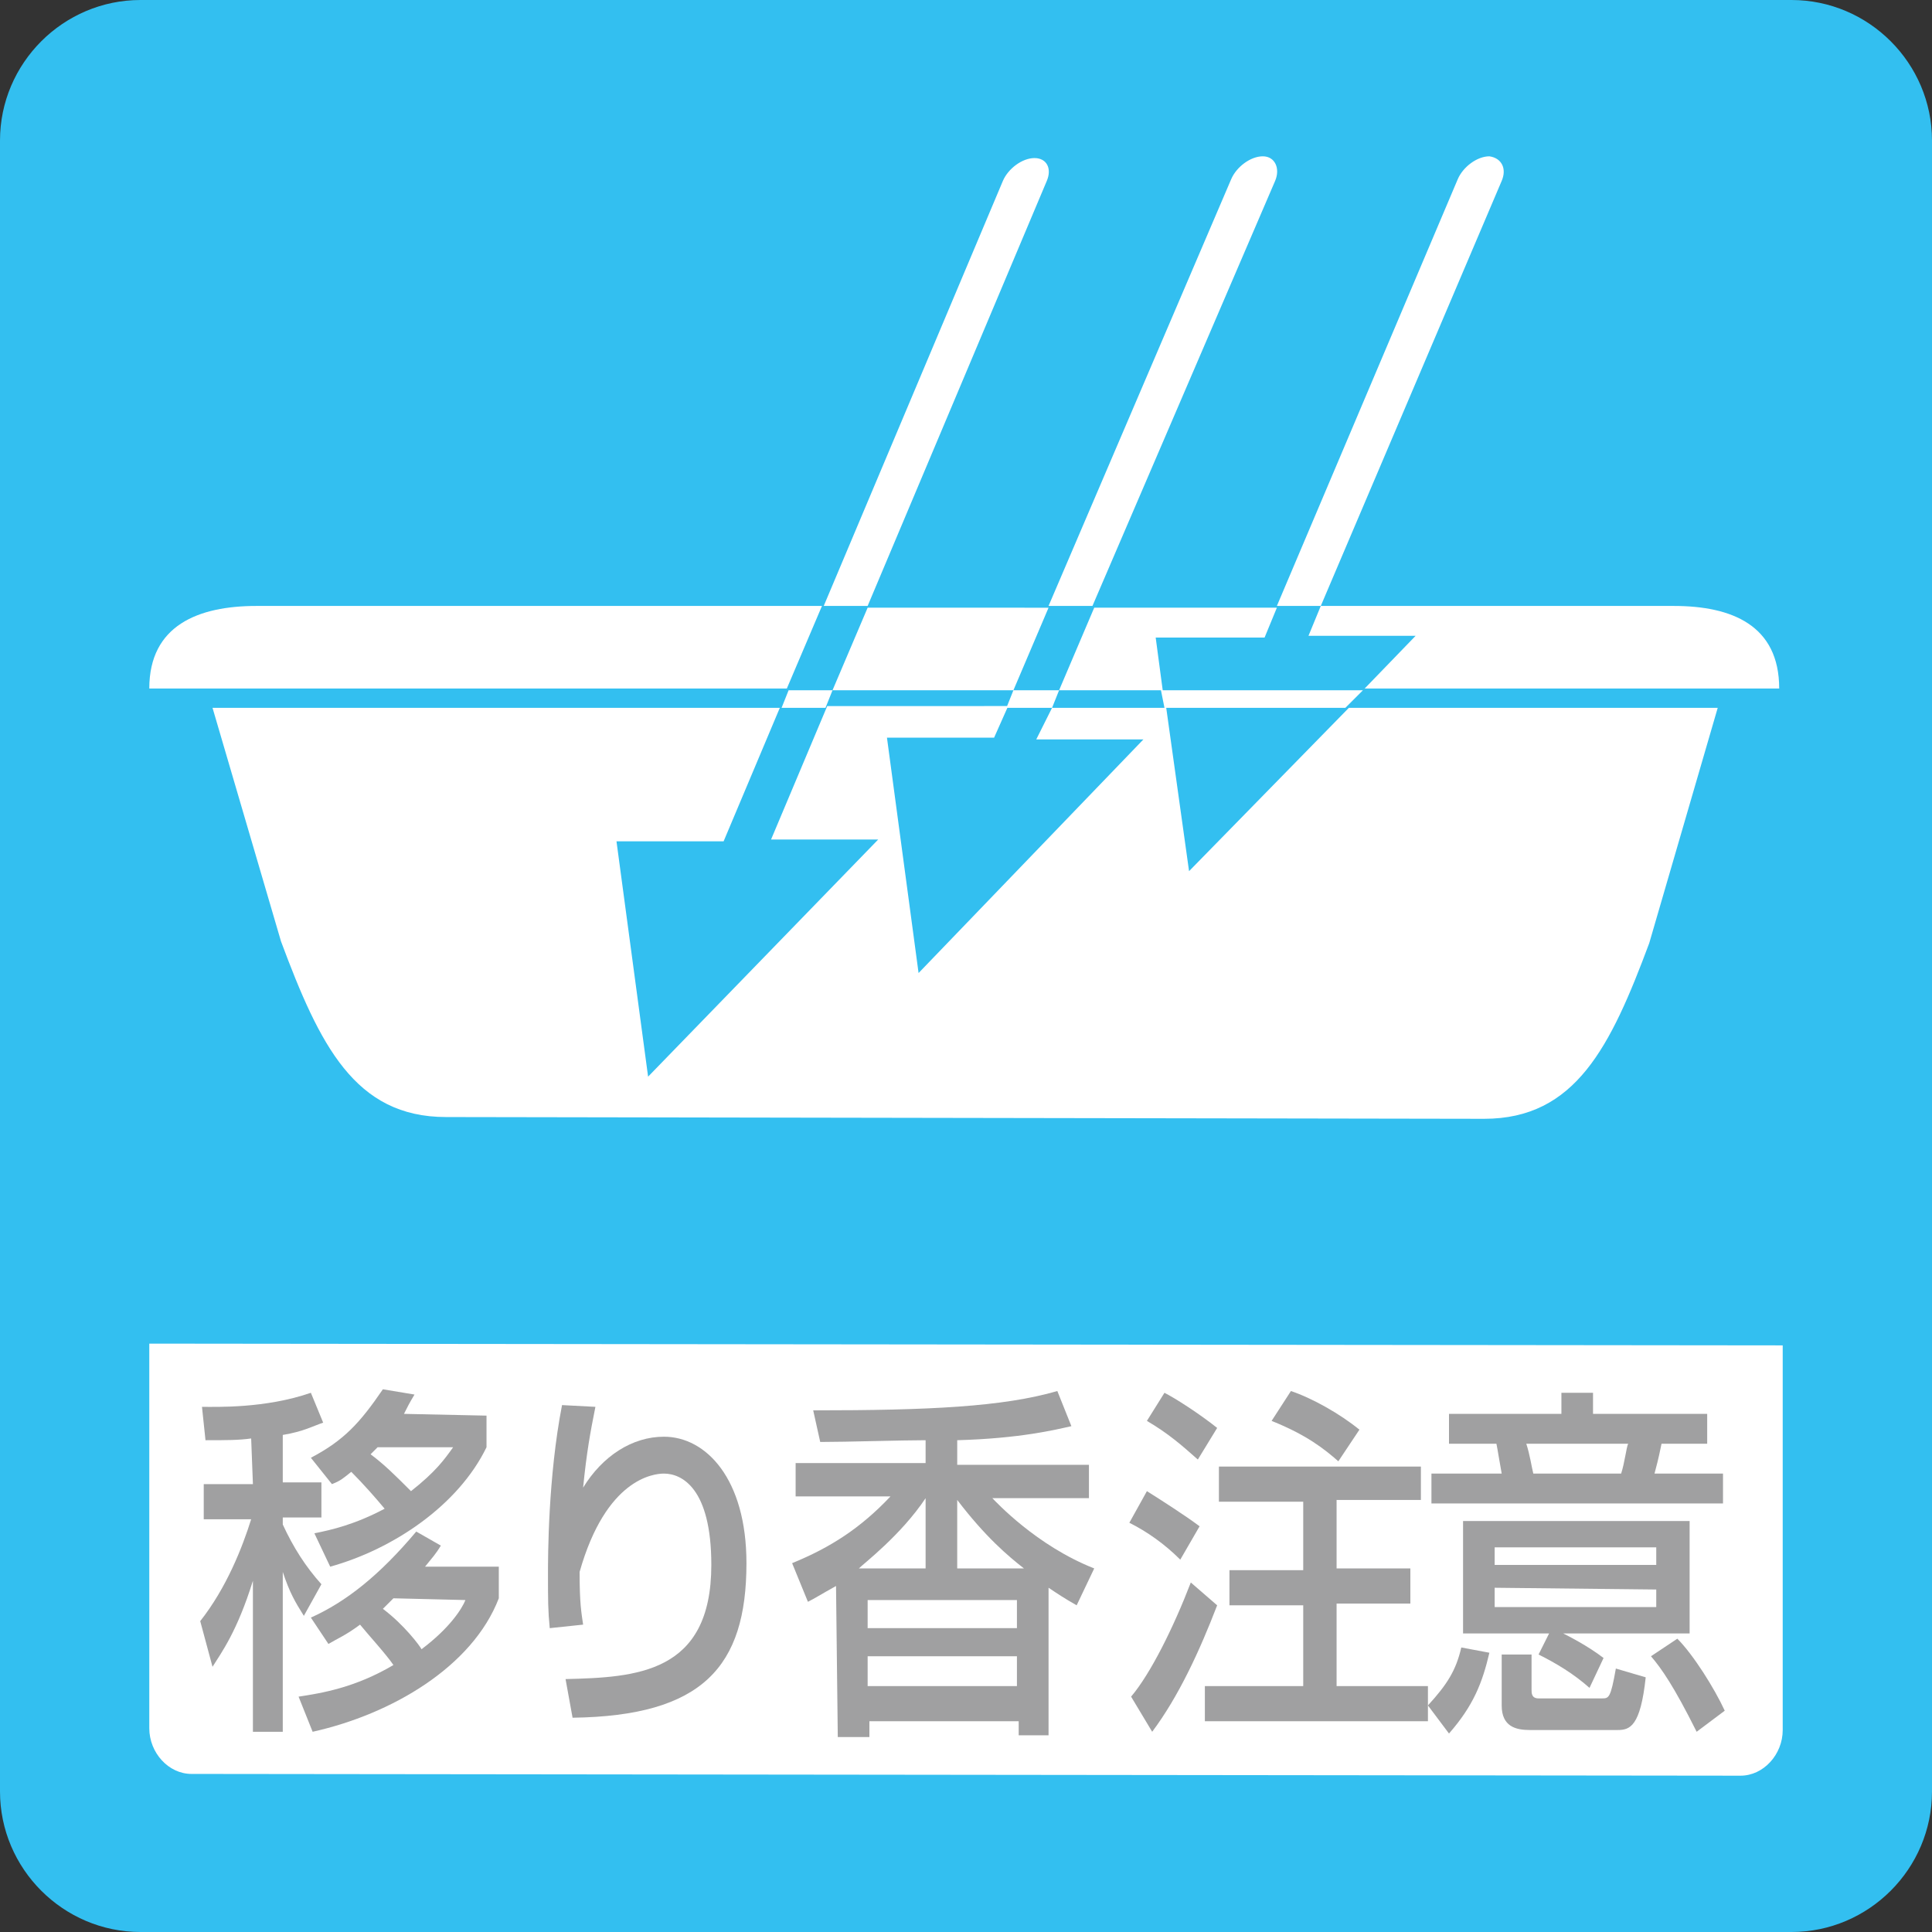
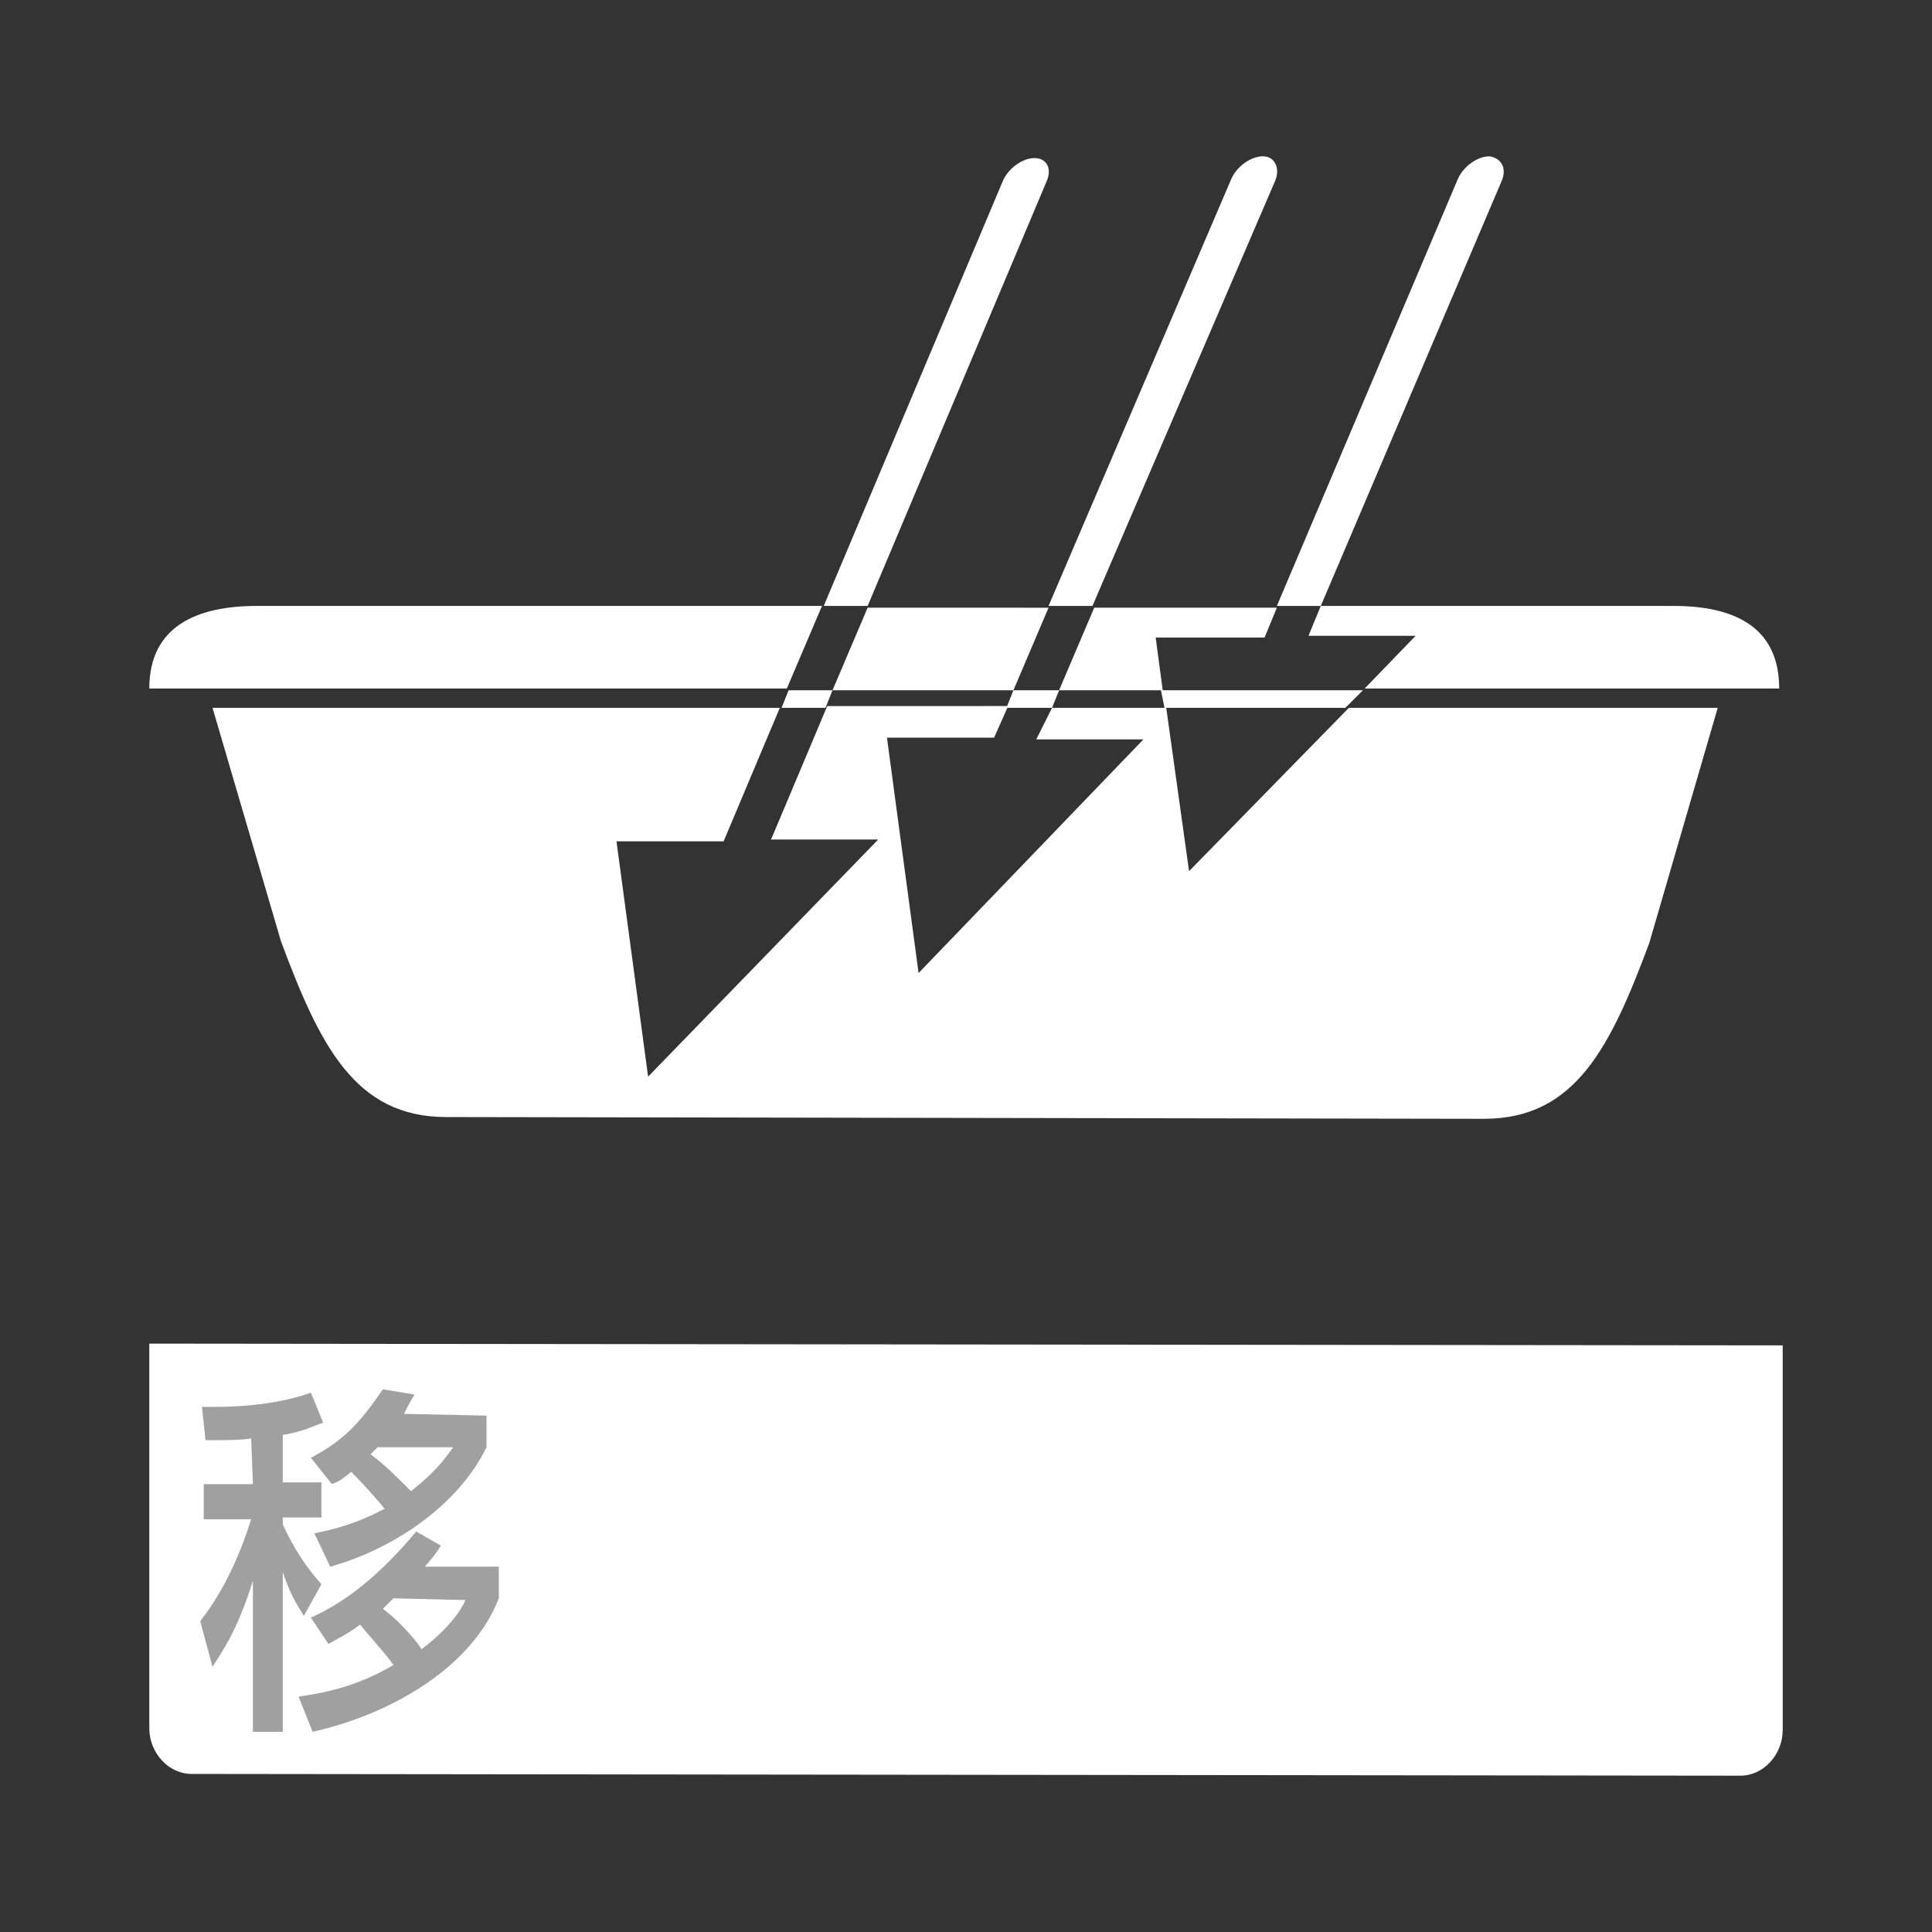
<svg xmlns="http://www.w3.org/2000/svg" version="1.1" id="レイヤー_1" x="0px" y="0px" viewBox="0 0 110 110" style="enable-background:new 0 0 110 110;" xml:space="preserve">
  <rect x="0" y="0" width="110" height="110" fill="#333333" stroke="none" />
  <style type="text/css">
	.st0{fill:#33BFF0;}
	.st1{fill:#FFFFFF;}
	.st2{fill:#A0A0A1;}
</style>
-   <path class="st0" d="M102,110H8c-4.4,0-8-3.6-8-8V8c0-4.4,3.6-8,8-8h94c4.4,0,8,3.6,8,8v94C110,106.4,106.4,110,102,110z" />
  <g>
    <path class="st1" d="M8.5,76.5v21.9c0,1.4,1.1,2.6,2.4,2.6l88.2,0.1c1.3,0,2.4-1.2,2.4-2.6V76.6L8.5,76.5z" />
    <path class="st2" d="M14.3,81.9C13.6,82,12.9,82,11.7,82l-0.2-1.9c0.8,0,3.6,0.1,6.2-0.8l0.7,1.7c-0.6,0.2-1.1,0.5-2.3,0.7v2.7h2.2   v2h-2.2v0.4c0.6,1.3,1.3,2.4,2.2,3.4l-1,1.8c-0.5-0.8-0.8-1.3-1.2-2.5v9.1h-1.7V90c-0.9,2.9-1.8,4.1-2.3,4.9l-0.7-2.6   c1.5-1.9,2.4-4.2,2.9-5.8h-2.7v-2h2.8L14.3,81.9z M28.4,89.2V91c-1.5,3.9-6.1,6.6-10.6,7.6l-0.8-2c1.3-0.2,3.2-0.5,5.4-1.8   c-0.4-0.6-1.5-1.8-1.9-2.3c-0.8,0.6-1.3,0.8-1.8,1.1l-1-1.5c2-0.9,3.9-2.4,6-4.9l1.4,0.8c-0.3,0.5-0.5,0.7-0.9,1.2L28.4,89.2z    M27.7,80.6v1.8c-1.6,3.3-5.3,5.8-8.9,6.8l-0.9-1.9c1-0.2,2.3-0.5,4-1.4c-0.5-0.6-1.2-1.4-1.9-2.1c-0.5,0.4-0.6,0.5-1.1,0.7   L17.7,83c1.9-1,2.8-2,4.1-3.9l1.8,0.3c-0.3,0.5-0.4,0.7-0.6,1.1L27.7,80.6z M21.5,82.4c-0.1,0.1-0.2,0.2-0.4,0.4   c0.8,0.6,1.4,1.2,2.3,2.1c1.4-1.1,1.9-1.8,2.4-2.5H21.5z M22.4,91c-0.2,0.2-0.4,0.4-0.6,0.6c1.2,0.9,2.1,2.1,2.2,2.3   c1.6-1.2,2.3-2.3,2.5-2.8L22.4,91z" />
-     <path class="st2" d="M33.9,80.1c-0.3,1.5-0.5,2.6-0.7,4.6c1.1-1.8,2.8-2.9,4.6-2.9c2.4,0,4.7,2.4,4.7,7.2c0,5.9-2.5,8.7-9.9,8.8   l-0.4-2.2c4-0.1,8.3-0.3,8.3-6.5c0-4.4-1.7-5.2-2.7-5.2c-0.6,0-3.3,0.3-4.8,5.6c0,1.8,0.1,2.3,0.2,3l-1.9,0.2   c-0.1-1-0.1-1.6-0.1-3.1c0-0.9,0-5.5,0.8-9.6L33.9,80.1z" />
-     <path class="st2" d="M47.6,90.3c-0.9,0.5-1.2,0.7-1.6,0.9L45.1,89c2.2-0.9,3.9-2,5.6-3.8h-5.4v-1.9h7.4v-1.3c-1.4,0-4.5,0.1-6,0.1   l-0.4-1.8c6.6,0,10.8-0.2,13.9-1.1l0.8,2c-0.9,0.2-2.9,0.7-6.5,0.8v1.4h7.5v1.9h-5.5c0.2,0.2,2.5,2.7,5.8,4l-1,2.1   c-0.7-0.4-1-0.6-1.6-1v8.4h-1.7V98h-8.5v0.9h-1.8L47.6,90.3z M52.7,89.3v-4c-1.4,2.1-3.5,3.7-3.8,4H52.7z M49.4,91.1v1.6h8.5v-1.6   H49.4z M49.4,94.3V96h8.5v-1.7H49.4z M58.3,89.3c-0.9-0.7-2.2-1.8-3.8-3.9v3.9H58.3z" />
-     <path class="st2" d="M69.3,91.4c-1,2.6-2.2,5.2-3.7,7.2l-1.2-2c1.1-1.3,2.4-3.9,3.4-6.5L69.3,91.4z M65.3,84.9c0.8,0.5,2.2,1.4,3,2   l-1.1,1.9c-0.9-0.9-1.9-1.6-2.9-2.1L65.3,84.9z M66.3,79.3c0.6,0.3,2,1.2,3,2l-1.1,1.8c-0.9-0.8-1.7-1.5-2.9-2.2L66.3,79.3z    M80.9,83.4v2h-4.8v3.9h4.2v2h-4.2V96h5.2v2H68.6v-2h5.6v-4.6H70v-2h4.2v-3.9h-4.8v-2H80.9z M73.5,79.2c1.2,0.4,2.8,1.3,3.9,2.2   l-1.2,1.8c-0.8-0.7-1.8-1.5-3.8-2.3L73.5,79.2z" />
-     <path class="st2" d="M84.8,94.1c-0.4,1.7-0.9,3-2.3,4.6l-1.2-1.6c1.1-1.2,1.6-2,1.9-3.3L84.8,94.1z M88.8,79.3h1.9v1.2h6.5v1.7   h-2.6c-0.2,1-0.3,1.3-0.4,1.7h3.9v1.7H81.5v-1.7h4c-0.2-1.1-0.2-1.2-0.3-1.7h-2.7v-1.7h6.4v-1.2H88.8z M88.2,93h-4.9v-6.4h12.9V93   h-7.2c0.2,0.1,1.4,0.7,2.3,1.4l-0.8,1.7c-0.9-0.8-1.9-1.4-2.9-1.9L88.2,93z M85.1,88.1v1h9.2v-1H85.1z M85.1,90.4v1.1h9.2v-1   L85.1,90.4z M85.5,94.2h1.7v2c0,0.2,0,0.5,0.4,0.5h3.6c0.4,0,0.5,0,0.8-1.7l1.7,0.5c-0.3,2.8-0.9,3-1.6,3h-5   c-0.8,0-1.6-0.2-1.6-1.4V94.2z M86.9,82.2c0.2,0.6,0.3,1.3,0.4,1.7h5c0.2-0.6,0.3-1.5,0.4-1.7H86.9z M95.5,93.3   c0.9,0.9,2.1,2.8,2.7,4.1l-1.6,1.2c-1.3-2.6-2-3.6-2.6-4.3L95.5,93.3z" />
    <path class="st1" d="M66.2,39.3l-0.4-3H72l0.7-1.7H62.3l-2,4.7H66.2z M80.6,36.2l-2.9,3h23.6c0-3.6-2.7-4.7-6-4.7H75.2l-0.7,1.7   H80.6z M14.6,34.5c-3.3,0-6.1,1.1-6.1,4.7h36.3l2-4.7H14.6z M57.7,39.3l2-4.7H49.4l-2,4.7H57.7z M67.7,49.6l-1.3-9.3h-6.5L59,42.1   h6.1L52.3,55.4l-1.8-13.4h6.1l0.8-1.8H47.1l-3.2,7.6H50L36.9,61.3l-1.8-13.4h6.1l3.2-7.6H12.1L16,53.6c2.2,5.9,4.2,10,9.4,10   l59.1,0.1c5.2,0,7.2-4.1,9.4-10l3.9-13.4H76.8L67.7,49.6z M85.5,10.3c0.3-0.7,0-1.3-0.7-1.4c-0.7,0-1.5,0.6-1.8,1.3L72.7,34.5h2.5   L85.5,10.3z M66.3,40.3h10.3l1-1H66.1L66.3,40.3z M57.7,39.3l-0.4,1h2.6l0.4-1H57.7z M72.6,10.3c0.3-0.7,0-1.4-0.7-1.4   c-0.7,0-1.5,0.6-1.8,1.3L59.7,34.5h2.5L72.6,10.3z M59.6,10.3c0.3-0.7,0-1.3-0.7-1.3s-1.5,0.6-1.8,1.3L46.9,34.5h2.5L59.6,10.3z    M47.4,39.3h-2.5l-0.4,1H47L47.4,39.3z" />
  </g>
</svg>